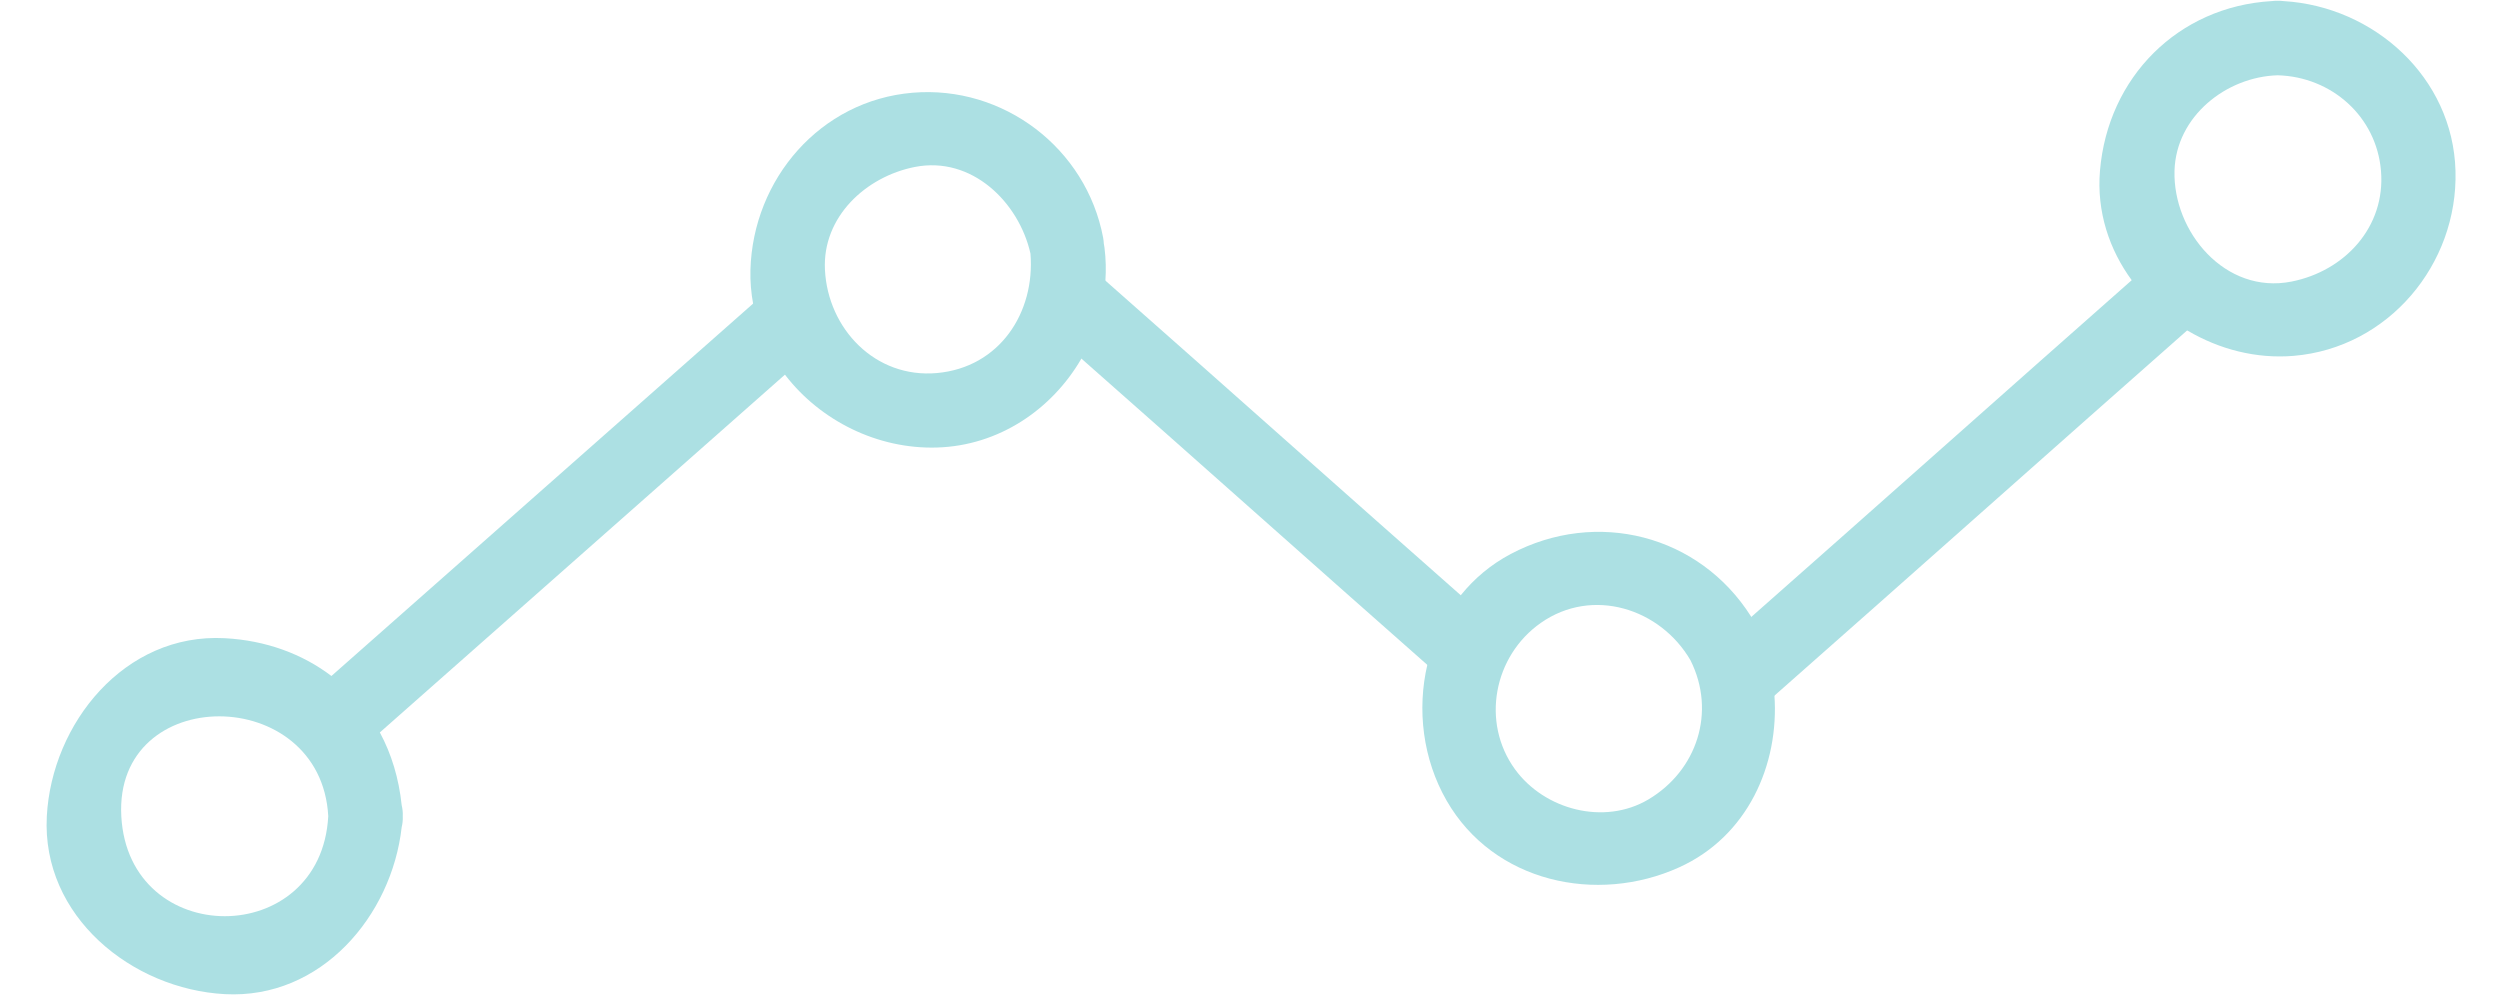
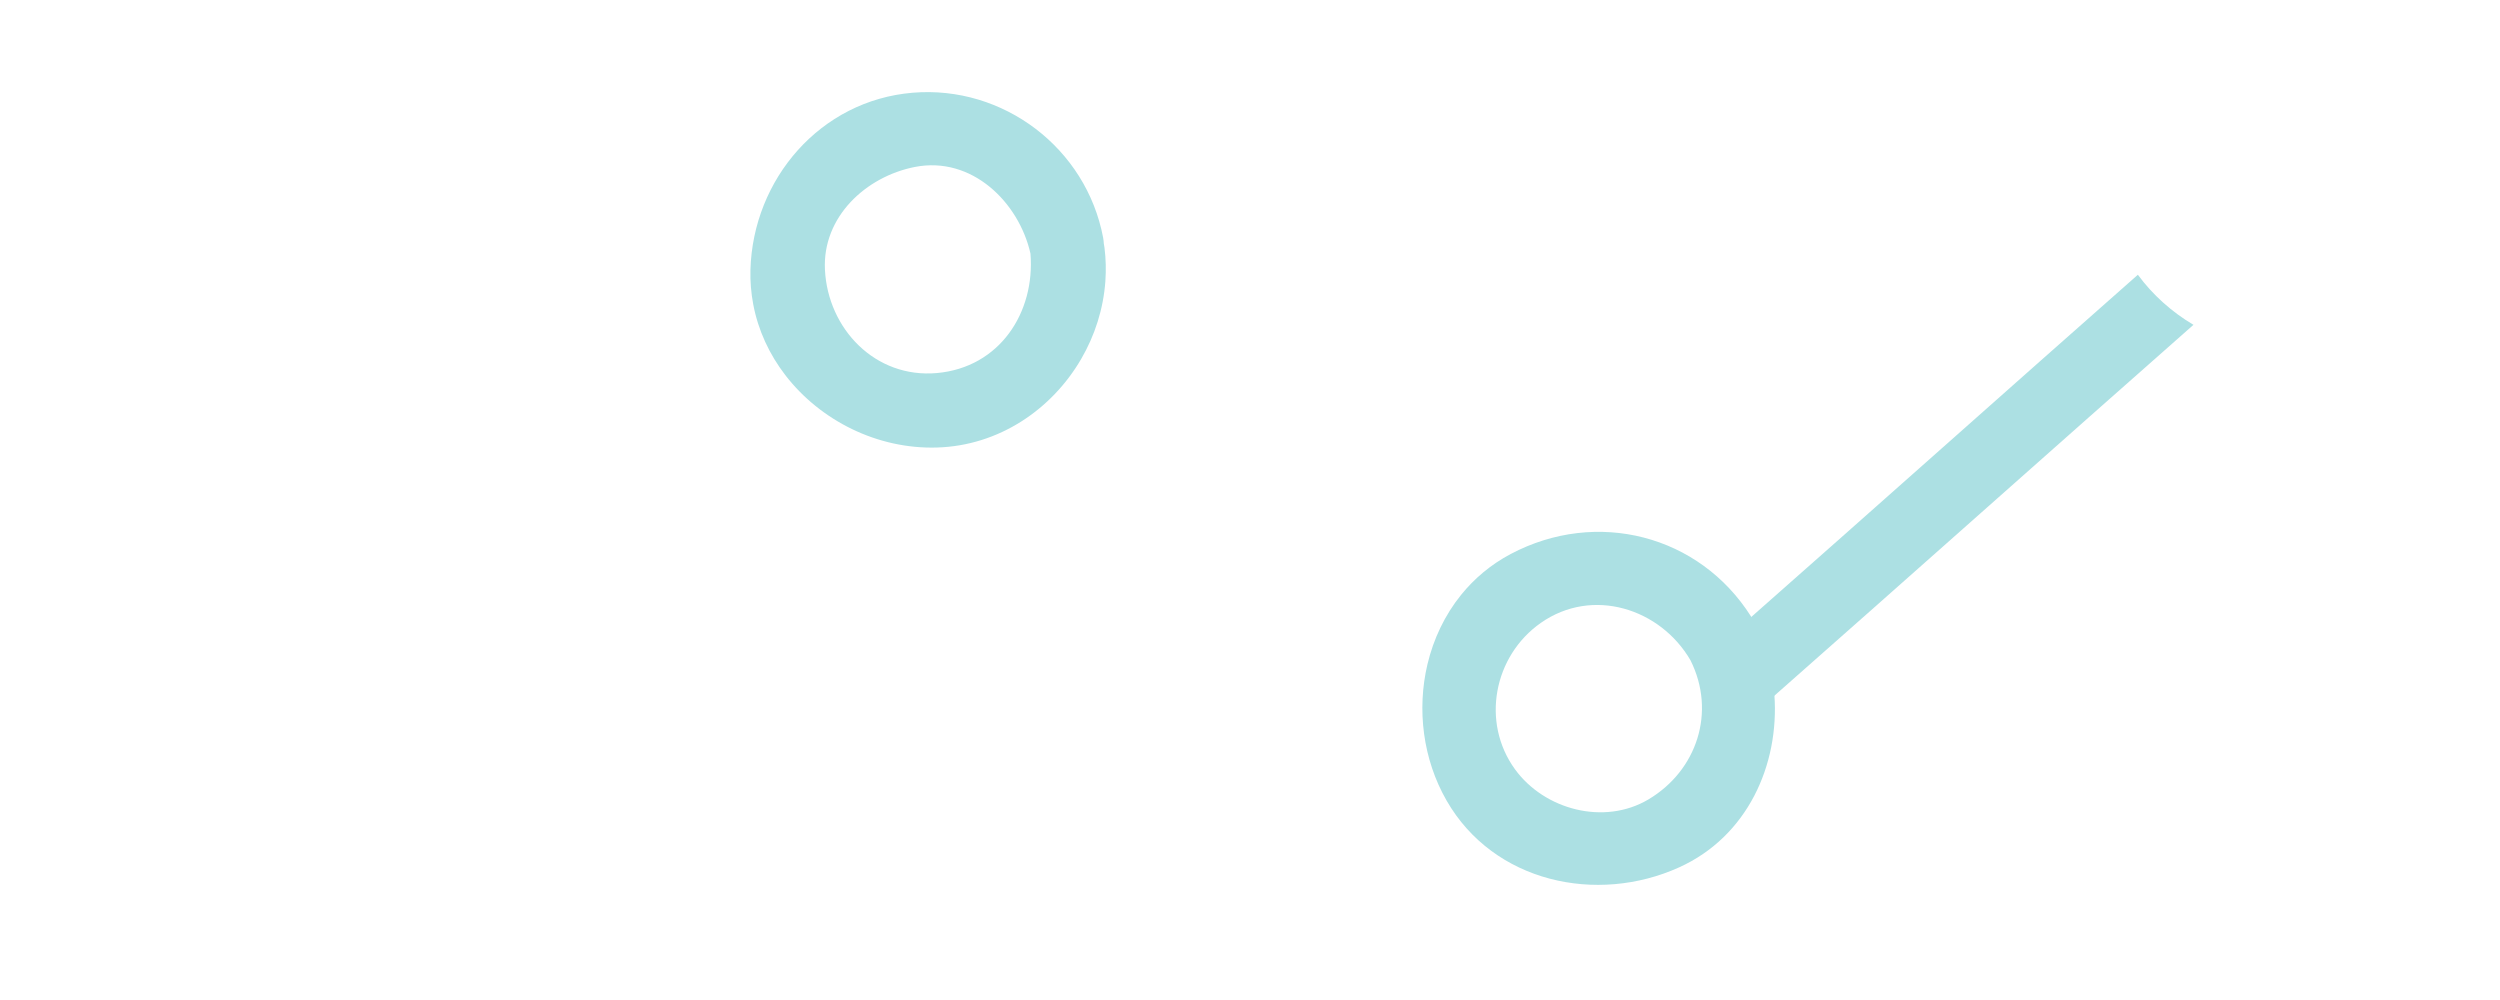
<svg xmlns="http://www.w3.org/2000/svg" width="500" zoomAndPan="magnify" viewBox="0 0 375 150" height="200" preserveAspectRatio="xMidYMid meet" version="1.0">
  <defs>
    <clipPath id="0d916c5c43">
-       <path d="M 6.23 44 L 119 44 L 119 150 L 6.23 150 Z M 6.23 44 " clip-rule="nonzero" />
-     </clipPath>
+       </clipPath>
    <clipPath id="2c7a96cdb8">
-       <path d="M 314 0 L 368.48 0 L 368.48 54 L 314 54 Z M 314 0 " clip-rule="nonzero" />
-     </clipPath>
+       </clipPath>
  </defs>
  <path fill="#ace0e3" d="M 320.68 41.211 C 301.633 58.008 280.828 76.559 261.777 93.352 C 261.789 93.367 261.797 93.383 261.805 93.398 C 262 93.668 262.184 93.957 262.348 94.281 C 262.535 94.602 262.68 94.922 262.797 95.242 C 264.211 98.367 265.035 101.734 265.277 105.133 C 285.941 86.914 308.359 66.941 329.02 48.723 C 325.766 46.797 322.902 44.234 320.68 41.211 Z M 320.68 41.211 " fill-opacity="1" fill-rule="nonzero" />
-   <path fill="#ace0e3" d="M 164.926 41.312 C 164.629 45.461 163.348 49.449 161.293 52.98 C 178.609 68.242 197.68 85.262 214.996 100.527 C 215.895 96.734 217.582 93.152 220.043 90.109 C 202.254 74.43 182.711 56.992 164.926 41.312 Z M 164.926 41.312 " fill-opacity="1" fill-rule="nonzero" />
  <g clip-path="url(#0d916c5c43)">
    <path fill="#ace0e3" d="M 49.715 101.398 C 45.363 98.098 39.914 96.062 33.719 95.73 C 18.652 94.918 7.77 108.551 7.023 122.426 C 6.211 137.492 19.844 148.375 33.719 149.121 C 48.176 149.902 58.758 137.367 60.25 124.09 C 60.371 123.582 60.445 123.047 60.414 122.426 C 60.445 121.824 60.371 121.289 60.254 120.789 C 59.836 116.781 58.723 113.094 56.977 109.867 C 77.25 92 98.395 73.25 118.664 55.383 C 116.289 52.293 114.598 48.691 113.855 44.754 C 92.77 63.34 70.801 82.809 49.715 101.398 Z M 18.195 122.426 C 17.117 102.406 48.164 102.512 49.238 122.426 C 48.16 142.43 19.273 142.43 18.195 122.426 Z M 18.195 122.426 " fill-opacity="1" fill-rule="nonzero" />
  </g>
  <path fill="#ace0e3" d="M 165.672 37.148 C 165.645 36.941 165.609 36.734 165.57 36.531 C 165.555 36.25 165.527 35.961 165.473 35.664 C 162.945 22.23 150.508 12.766 136.887 13.91 C 123.031 15.074 112.945 26.871 112.566 40.473 C 112.52 42.242 112.668 43.961 112.98 45.625 C 113.719 49.566 115.414 53.168 117.785 56.254 C 123.043 63.094 131.625 67.398 140.543 67.129 C 149.836 66.855 157.77 61.418 162.172 53.855 C 164.227 50.328 165.508 46.34 165.805 42.188 C 165.918 40.527 165.887 38.84 165.672 37.148 Z M 140.543 55.957 C 131.293 56.785 124.191 49.336 123.742 40.473 C 123.34 32.496 129.918 26.488 137.211 25.047 C 145.758 23.359 152.836 30.324 154.57 38.035 C 155.289 46.887 149.945 55.109 140.543 55.957 Z M 140.543 55.957 " fill-opacity="1" fill-rule="nonzero" />
  <path fill="#ace0e3" d="M 263.227 93.402 C 263.059 93.078 262.879 92.785 262.684 92.52 C 262.672 92.504 262.664 92.488 262.656 92.473 C 254.902 80.223 239.504 76.285 226.617 83.094 C 223.637 84.668 221.152 86.773 219.164 89.23 C 216.707 92.273 215.016 95.859 214.117 99.648 C 212.512 106.43 213.426 113.879 216.984 120.078 C 224.039 132.375 239.531 135.688 251.867 130.105 C 262.121 125.469 266.91 114.727 266.16 104.254 C 265.918 100.855 265.09 97.484 263.68 94.363 C 263.555 94.043 263.41 93.723 263.227 93.402 Z M 247.25 119.922 C 240.617 123.852 231.656 121.469 227.242 115.383 C 222.125 108.324 224.066 98.375 231.129 93.43 C 238.867 88.008 249.051 91.266 253.574 99.043 C 257.445 106.785 254.562 115.586 247.25 119.922 Z M 247.25 119.922 " fill-opacity="1" fill-rule="nonzero" />
  <g clip-path="url(#2c7a96cdb8)">
-     <path fill="#ace0e3" d="M 368.324 25.617 C 367.934 11.59 356.098 0.992 342.586 0.168 C 342.293 0.133 341.988 0.109 341.664 0.117 C 341.34 0.109 341.039 0.133 340.75 0.164 C 326.711 0.988 316.172 11.594 314.996 25.617 C 314.48 31.754 316.391 37.457 319.801 42.09 C 322.023 45.113 324.891 47.676 328.145 49.598 C 332.879 52.398 338.438 53.848 344.039 53.379 C 358.246 52.188 368.719 39.652 368.324 25.617 Z M 343.719 42.238 C 333.77 44.203 325.922 34.75 326.176 25.617 C 326.402 17.445 333.953 11.508 341.664 11.293 C 349.719 11.52 356.465 17.453 357.148 25.617 C 357.859 34.078 351.672 40.668 343.719 42.238 Z M 343.719 42.238 " fill-opacity="1" fill-rule="nonzero" />
-   </g>
+     </g>
</svg>